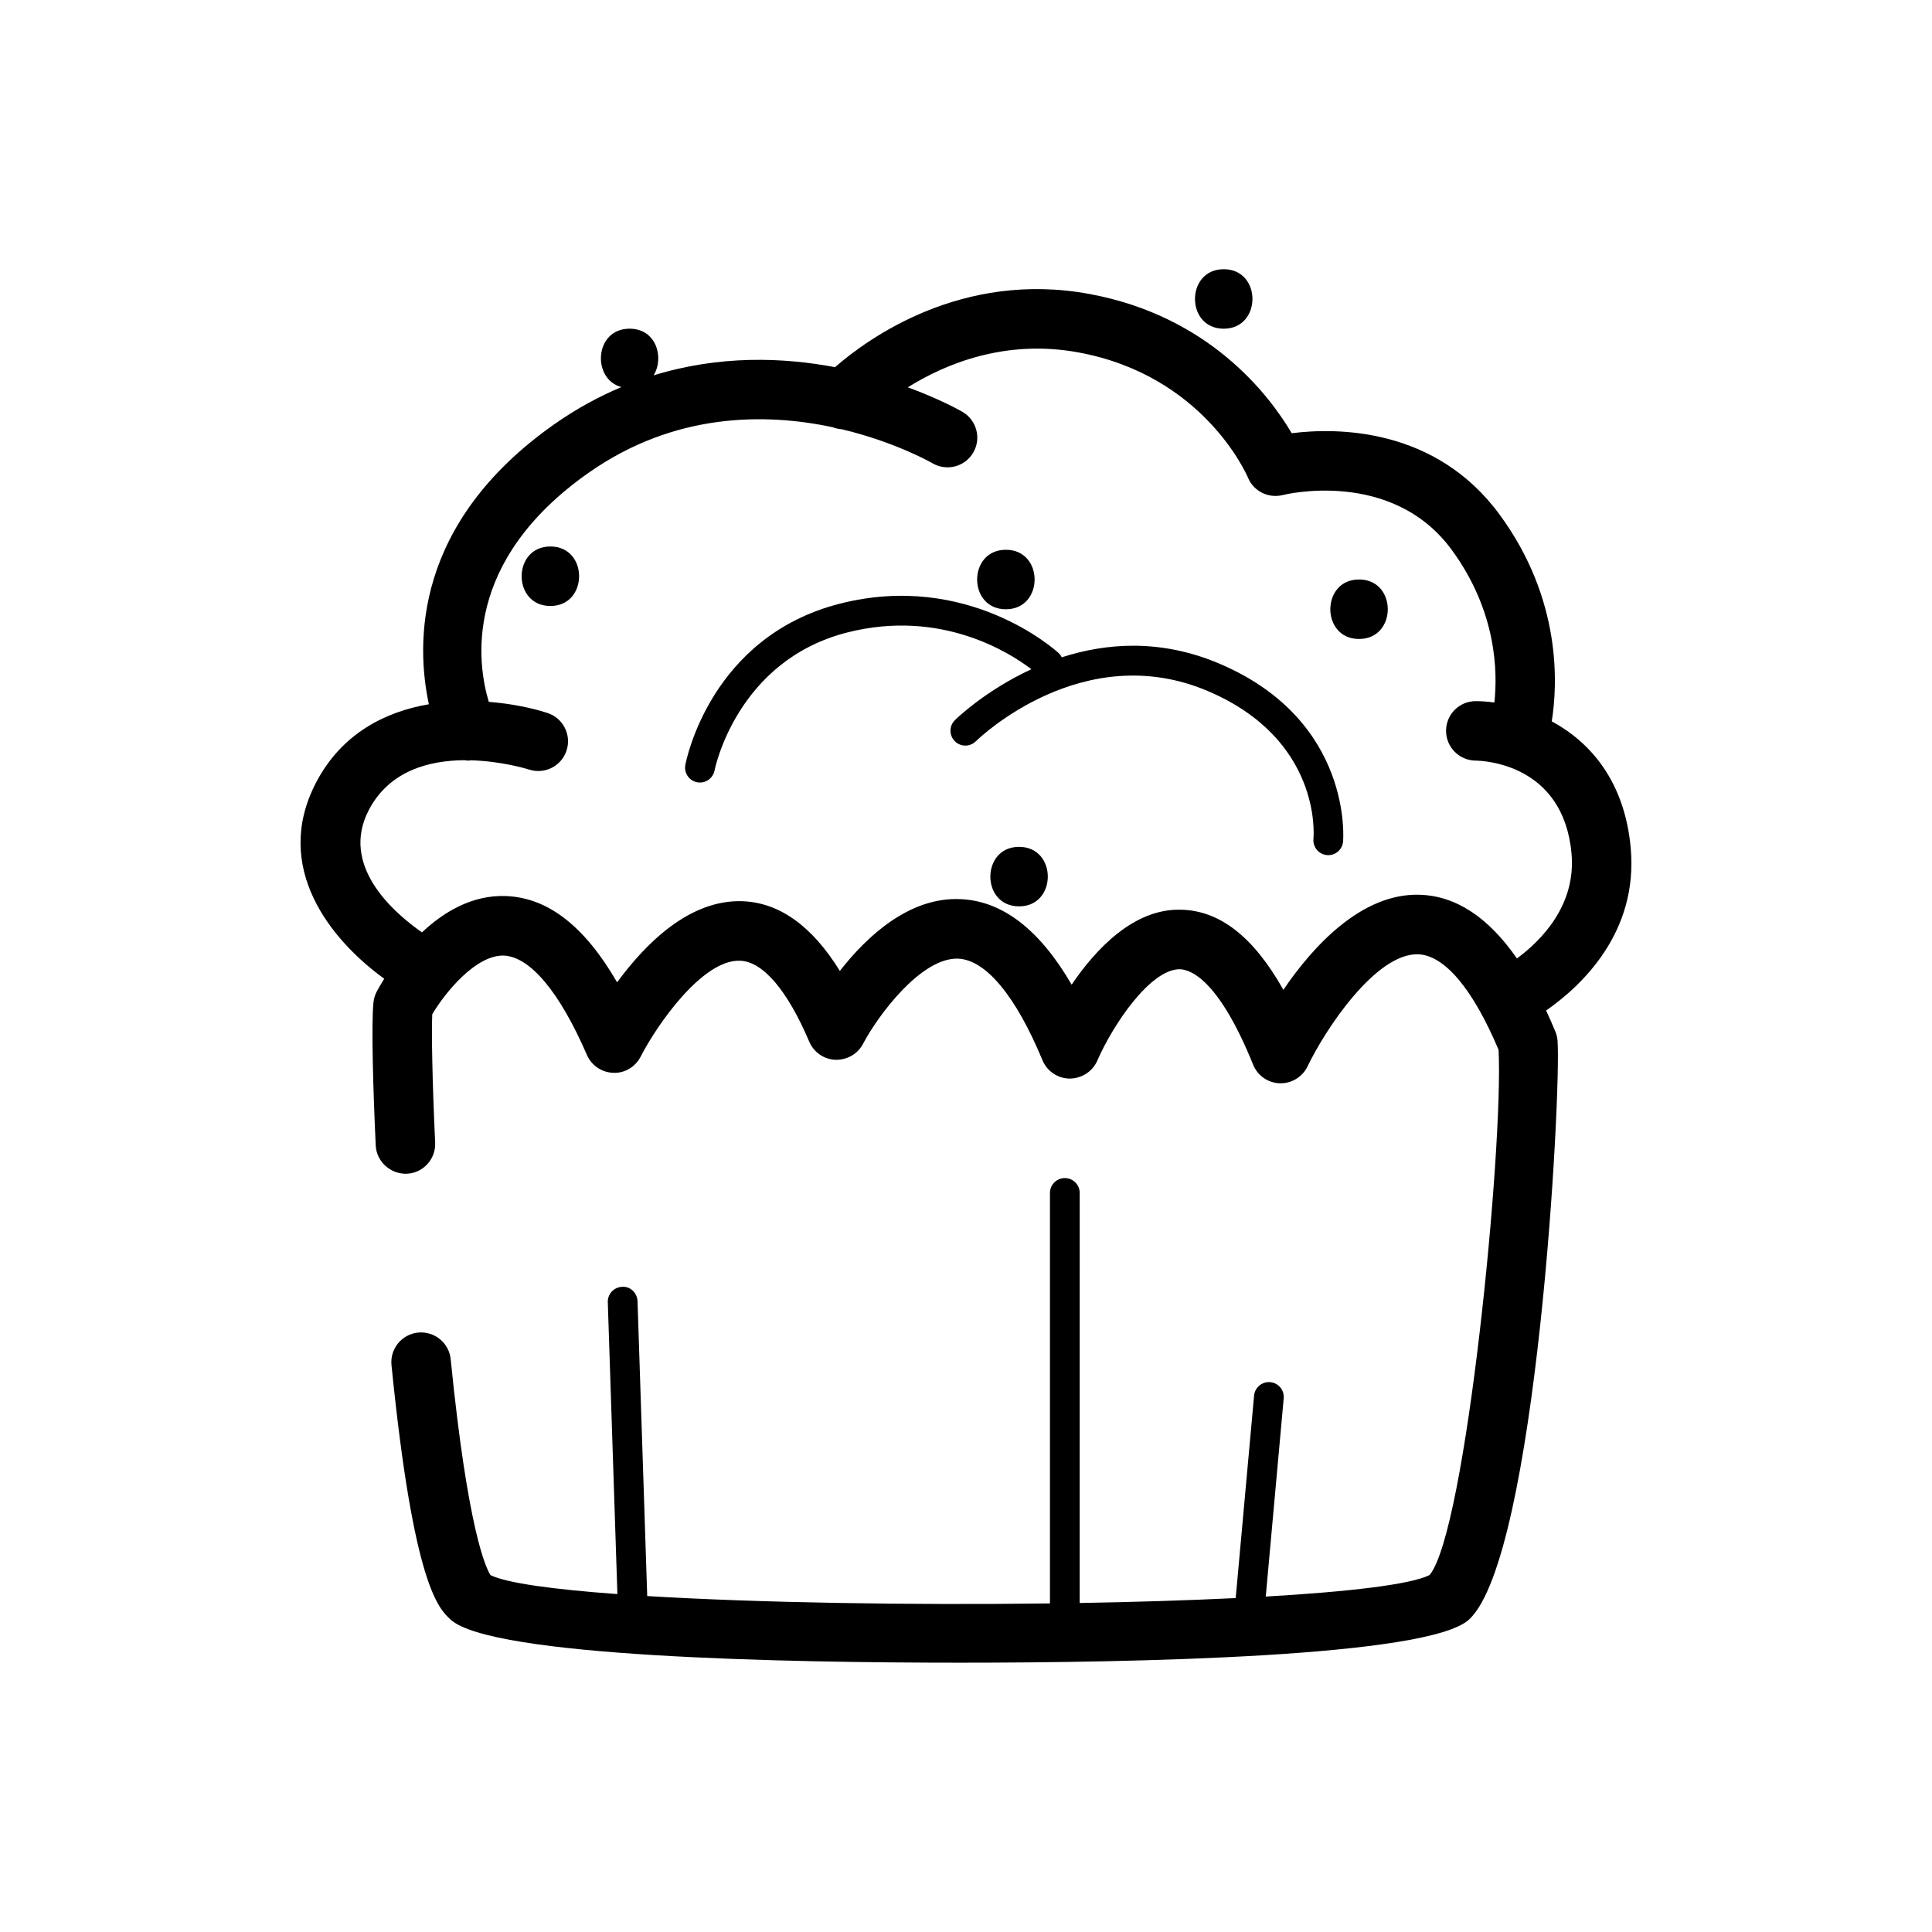
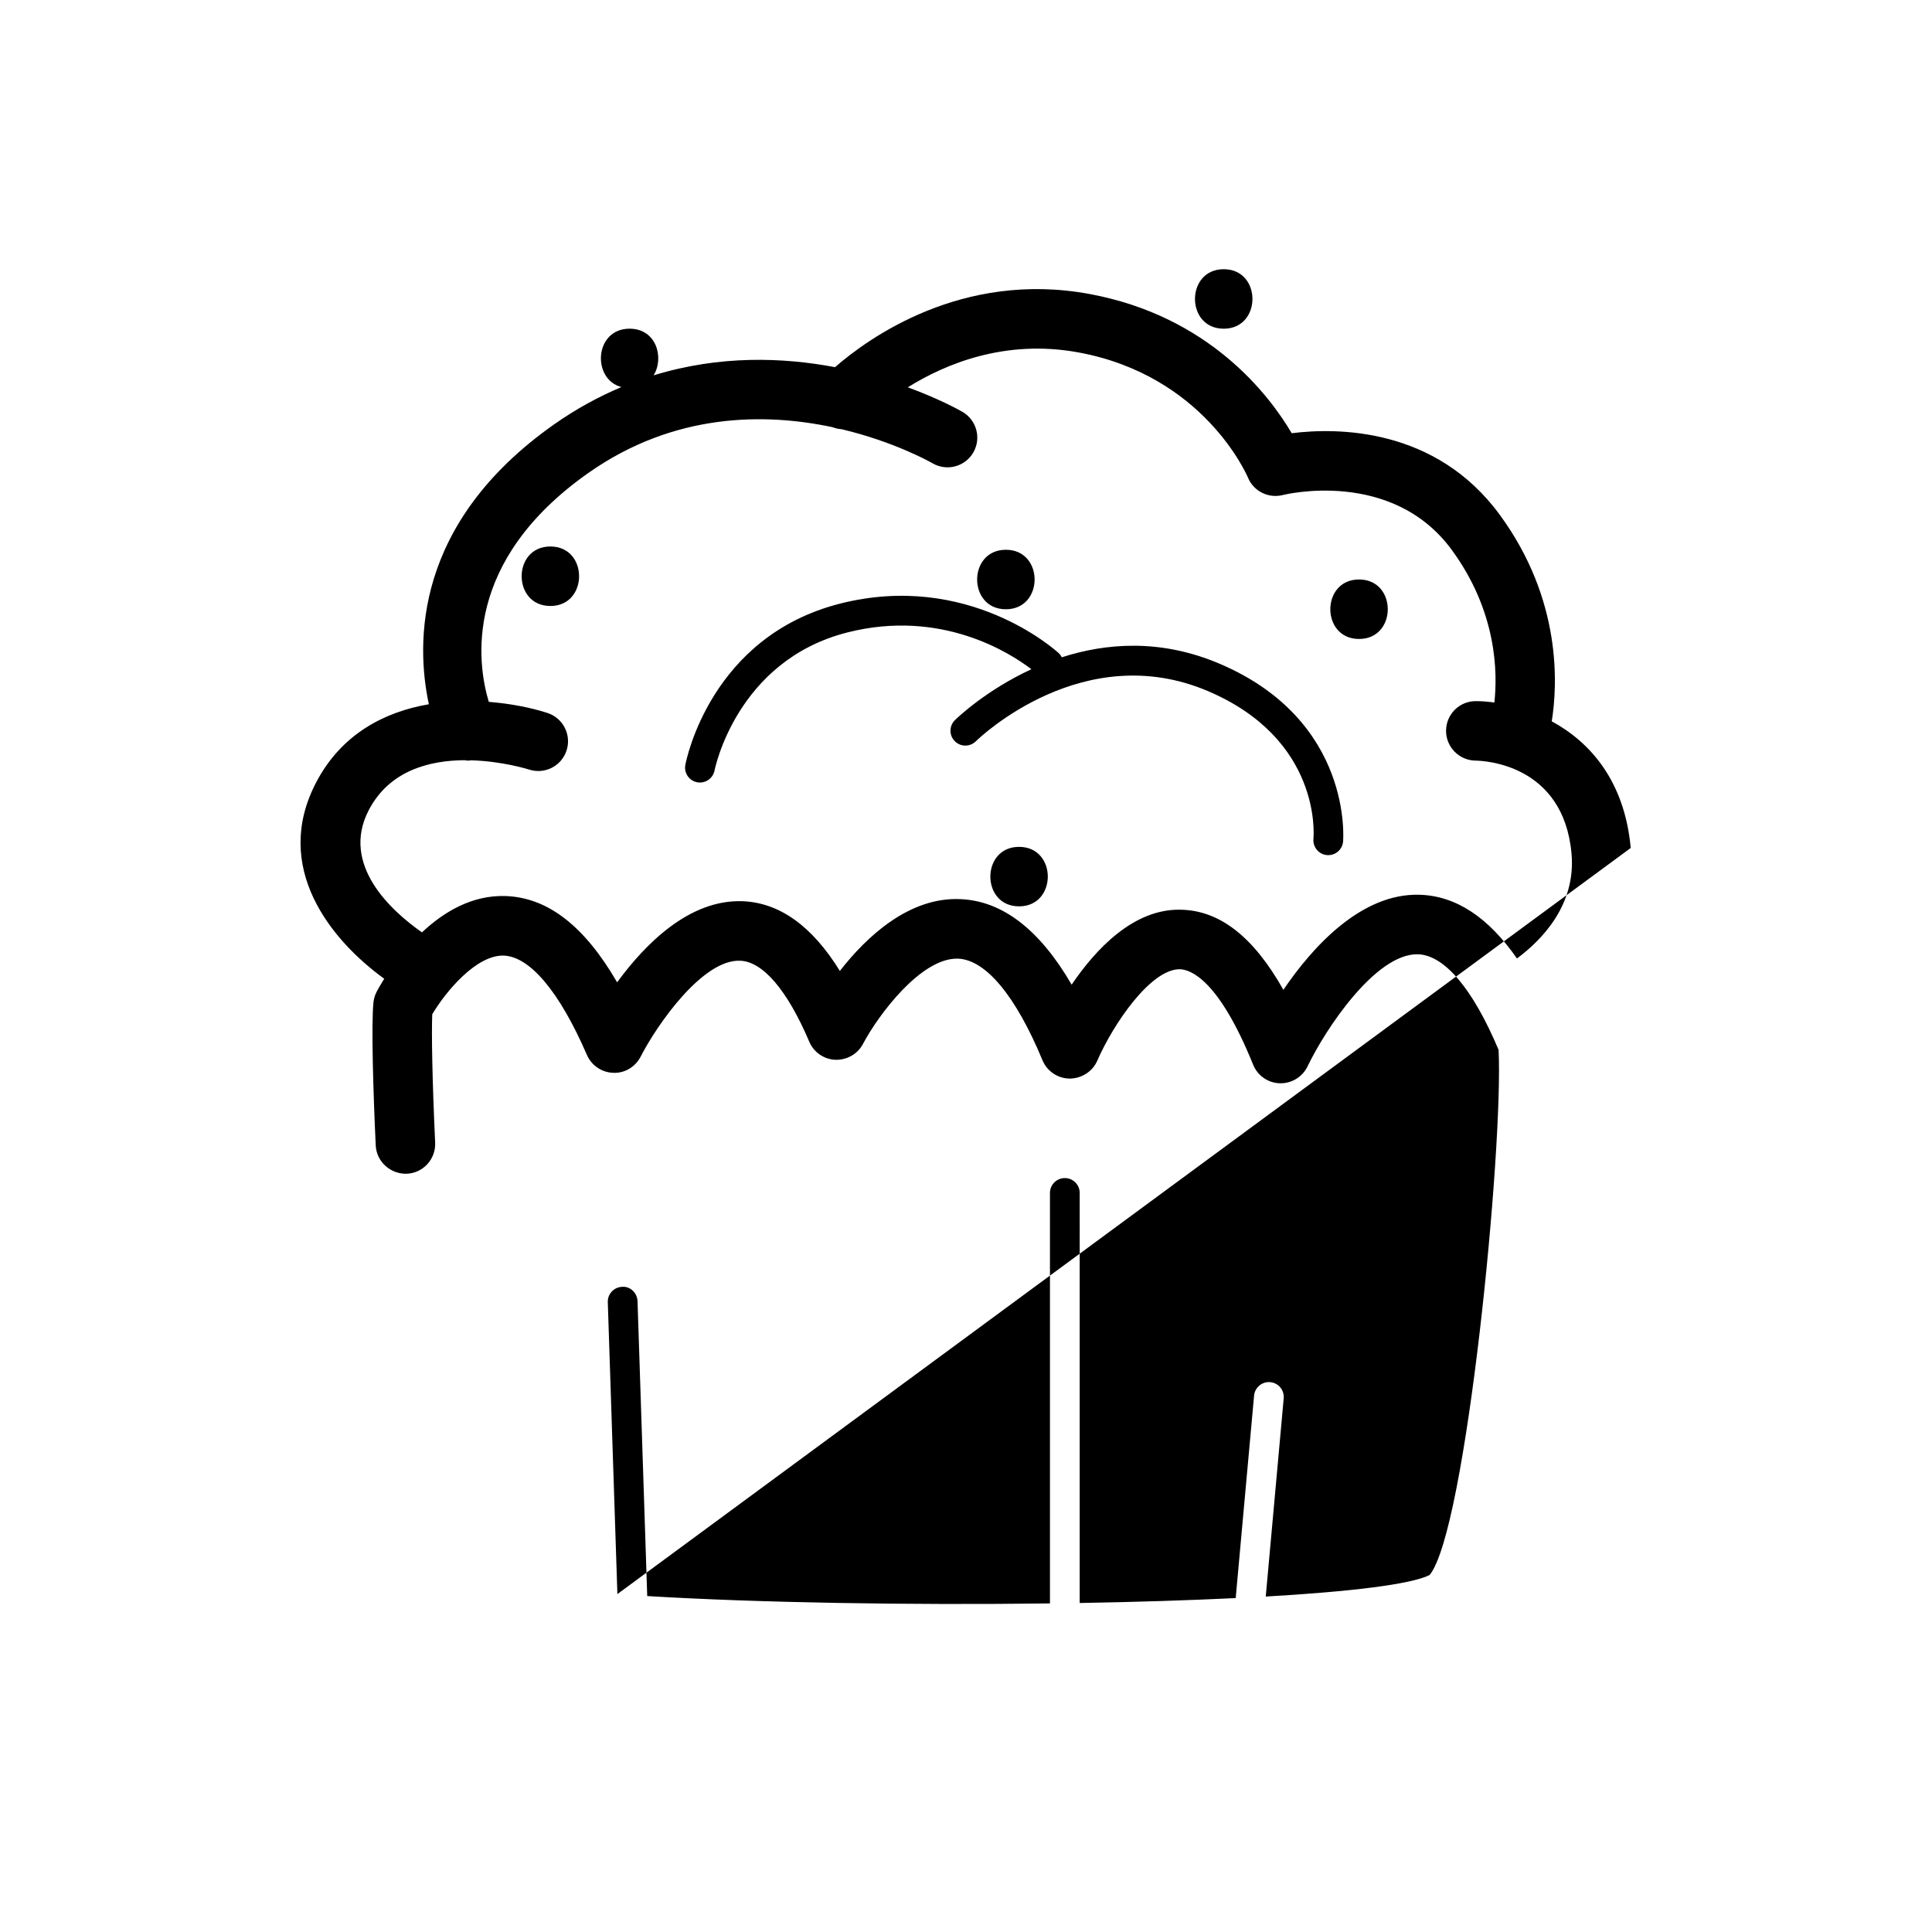
<svg xmlns="http://www.w3.org/2000/svg" fill="#000000" width="800px" height="800px" version="1.1" viewBox="144 144 512 512">
-   <path d="m576.16 368.72c-1.641-17.926-10.914-28.137-20.93-33.562 1.531-9.531 2.777-32.168-13.805-54.77-17.012-23.195-43.18-23.078-55.105-21.582-6.047-10.242-21.941-31.055-53.621-36.902-33.801-6.238-58.645 11.758-67.41 19.402-13.801-2.621-30.605-3.211-48.082 2.168 2.867-4.629 0.766-12.367-6.359-12.367-9.355 0-10.078 13.375-2.168 15.469-5.941 2.5-11.91 5.723-17.824 9.879-37.285 26.238-36.656 58.051-33.207 74.18-11.699 2.004-23.16 7.848-29.891 20.758-11.723 22.477 3.891 41.707 18.066 51.988-1.043 1.656-1.715 2.883-1.977 3.379-0.469 0.883-0.766 1.844-0.871 2.836-0.609 5.586-0.09 23.266 0.594 37.953 0.207 4.352 3.953 7.637 8.242 7.508 4.348-0.203 7.707-3.894 7.508-8.242-0.789-16.953-0.977-29.246-0.77-34.027 3.547-5.961 11.633-15.742 18.941-15.547 6.977 0.277 14.809 9.621 22.043 26.32 1.215 2.797 3.93 4.644 6.977 4.746 3.023 0.156 5.879-1.57 7.269-4.289 4.324-8.445 16.438-25.844 26.375-25.414 6.019 0.215 12.52 7.84 18.309 21.461 1.188 2.801 3.891 4.672 6.934 4.793 3.039 0.07 5.883-1.512 7.301-4.207 3.981-7.562 15.418-22.953 25.227-22.598 7.344 0.332 15.281 9.898 22.344 26.93 1.215 2.918 4.051 4.828 7.211 4.856 3.141-0.031 6.031-1.832 7.301-4.731 4.281-9.809 14.141-24.25 21.836-24.25 2.797 0.039 10.297 2.586 19.473 25.297 1.168 2.898 3.941 4.832 7.062 4.926 3.082 0.09 6.012-1.656 7.356-4.473 4.711-9.836 18.078-30 29.266-29.711 7.004 0.203 14.57 9.18 21.363 25.328 1.301 25.973-8.613 127.57-18.289 139.18-5.027 2.519-21.352 4.418-43.414 5.703l4.758-52.539c0.195-2.168-1.402-4.086-3.57-4.281-2.133-0.211-4.086 1.402-4.281 3.57l-4.871 53.652c-12.59 0.613-26.652 1.047-41.344 1.305l0.004-108.67c0-2.176-1.762-3.941-3.941-3.941-2.176 0-3.941 1.762-3.941 3.941v108.78c-37.242 0.48-77.355-0.172-106.73-1.949l-2.57-78.141c-0.07-2.176-1.926-4.004-4.07-3.809-2.176 0.07-3.879 1.891-3.809 4.07l2.543 77.355c-16.953-1.234-29.266-2.906-33.621-5.019-1.188-1.824-6.012-11.75-10.559-57.227-0.434-4.328-4.289-7.477-8.629-7.059-4.332 0.434-7.492 4.297-7.059 8.629 5.844 58.348 12.465 64.473 15.648 67.418 10.758 9.957 89.176 11.441 134.96 11.441 45.793 0 124.2-1.484 134.96-11.441 17.926-16.586 24.445-139.5 23.453-153.36-0.059-0.832-0.25-1.652-0.57-2.422-0.801-1.961-1.629-3.809-2.465-5.606 9.301-6.484 24.48-20.625 22.418-43.09zm-30.156 29.285c-7.582-10.934-16.203-16.605-25.781-16.883-15.426-0.488-28.379 13.785-36.113 25.191-7.949-14.121-16.953-21.098-27.305-21.23-12.375-0.262-22.441 10.449-28.805 19.863-8.453-14.551-18.293-22.156-29.367-22.66-13.672-0.695-25.023 9.984-32.062 19.023-7.359-11.926-16.027-18.129-25.855-18.48-14.211-0.465-25.871 11.543-33.172 21.496-8.641-14.914-18.34-22.426-29.441-22.859-8.992-0.352-16.551 4.242-22.277 9.621-7.969-5.57-21.695-17.852-14.09-32.414 5.488-10.523 16.164-13.168 25.449-13.211 0.277 0.031 0.543 0.117 0.828 0.117 0.273 0 0.543-0.059 0.816-0.09 8.113 0.227 14.816 2.273 15.395 2.457 4.172 1.34 8.59-0.941 9.926-5.078 1.34-4.141-0.938-8.586-5.078-9.926-4.144-1.34-9.582-2.473-15.539-2.941-3.094-10.316-6.914-37.23 26.395-60.668 22.863-16.086 47-15.891 64.719-12.117 0.777 0.312 1.594 0.48 2.414 0.539 13.836 3.293 23.234 8.543 24.117 9.047 3.769 2.16 8.586 0.875 10.758-2.887 2.176-3.769 0.887-8.59-2.875-10.77-0.684-0.398-6.027-3.402-14.48-6.504 9.934-6.195 25.82-12.832 45.254-9.238 32.984 6.09 44.43 32.109 44.891 33.176 1.5 3.629 5.453 5.578 9.254 4.609 0.277-0.082 28.828-7.168 44.734 14.52 11.961 16.309 12.191 32.414 11.309 40.465-1.773-0.242-3.449-0.363-4.949-0.363-4.332 0-7.828 3.496-7.856 7.828-0.023 4.332 3.473 7.879 7.805 7.934 2.371 0.031 23.277 0.984 25.441 24.586 1.262 13.715-7.977 23.051-14.457 27.848zm-46.078-30.93c-0.203 2.031-1.914 3.547-3.918 3.547-0.133 0-0.266-0.004-0.398-0.02-2.168-0.215-3.742-2.152-3.531-4.316 0.098-1.055 2.07-26.344-27.945-39.133-32.961-14.031-60.402 12.191-61.551 13.316-1.551 1.512-4.051 1.496-5.566-0.066-1.523-1.551-1.496-4.047 0.055-5.566 0.629-0.621 8.262-7.945 20.262-13.488-5.754-4.394-23.961-16.031-48.754-9.75-29.391 7.461-35.156 36.273-35.211 36.566-0.352 1.891-2.012 3.211-3.871 3.211-0.242 0-0.488-0.02-0.734-0.066-2.141-0.402-3.547-2.465-3.141-4.606 0.262-1.387 6.797-34.062 41.016-42.742 33.871-8.594 57.008 12.277 57.977 13.168 0.336 0.309 0.57 0.68 0.77 1.062 11.699-3.773 26.172-4.969 41.836 1.707 35.492 15.125 32.738 46.859 32.707 47.176zm-210.07-62.484c-10.16 0-10.141-15.766 0-15.766 10.156 0 10.145 15.766 0 15.766zm124.21 79.602c-10.16 0-10.141-15.766 0-15.766 10.16 0 10.145 15.766 0 15.766zm54.234-168.85c10.16 0 10.141 15.766 0 15.766-10.16 0.004-10.145-15.766 0-15.766zm35.863 97.992c-10.16 0-10.141-15.766 0-15.766 10.16 0 10.145 15.766 0 15.766zm-93.594-23.641c10.16 0 10.148 15.766 0 15.766-10.164 0.004-10.148-15.766 0-15.766z" />
+   <path d="m576.16 368.72c-1.641-17.926-10.914-28.137-20.93-33.562 1.531-9.531 2.777-32.168-13.805-54.77-17.012-23.195-43.18-23.078-55.105-21.582-6.047-10.242-21.941-31.055-53.621-36.902-33.801-6.238-58.645 11.758-67.41 19.402-13.801-2.621-30.605-3.211-48.082 2.168 2.867-4.629 0.766-12.367-6.359-12.367-9.355 0-10.078 13.375-2.168 15.469-5.941 2.5-11.91 5.723-17.824 9.879-37.285 26.238-36.656 58.051-33.207 74.18-11.699 2.004-23.16 7.848-29.891 20.758-11.723 22.477 3.891 41.707 18.066 51.988-1.043 1.656-1.715 2.883-1.977 3.379-0.469 0.883-0.766 1.844-0.871 2.836-0.609 5.586-0.09 23.266 0.594 37.953 0.207 4.352 3.953 7.637 8.242 7.508 4.348-0.203 7.707-3.894 7.508-8.242-0.789-16.953-0.977-29.246-0.77-34.027 3.547-5.961 11.633-15.742 18.941-15.547 6.977 0.277 14.809 9.621 22.043 26.32 1.215 2.797 3.93 4.644 6.977 4.746 3.023 0.156 5.879-1.57 7.269-4.289 4.324-8.445 16.438-25.844 26.375-25.414 6.019 0.215 12.52 7.84 18.309 21.461 1.188 2.801 3.891 4.672 6.934 4.793 3.039 0.07 5.883-1.512 7.301-4.207 3.981-7.562 15.418-22.953 25.227-22.598 7.344 0.332 15.281 9.898 22.344 26.93 1.215 2.918 4.051 4.828 7.211 4.856 3.141-0.031 6.031-1.832 7.301-4.731 4.281-9.809 14.141-24.25 21.836-24.25 2.797 0.039 10.297 2.586 19.473 25.297 1.168 2.898 3.941 4.832 7.062 4.926 3.082 0.09 6.012-1.656 7.356-4.473 4.711-9.836 18.078-30 29.266-29.711 7.004 0.203 14.57 9.18 21.363 25.328 1.301 25.973-8.613 127.57-18.289 139.18-5.027 2.519-21.352 4.418-43.414 5.703l4.758-52.539c0.195-2.168-1.402-4.086-3.57-4.281-2.133-0.211-4.086 1.402-4.281 3.57l-4.871 53.652c-12.59 0.613-26.652 1.047-41.344 1.305l0.004-108.67c0-2.176-1.762-3.941-3.941-3.941-2.176 0-3.941 1.762-3.941 3.941v108.78c-37.242 0.48-77.355-0.172-106.73-1.949l-2.57-78.141c-0.07-2.176-1.926-4.004-4.07-3.809-2.176 0.07-3.879 1.891-3.809 4.07l2.543 77.355zm-30.156 29.285c-7.582-10.934-16.203-16.605-25.781-16.883-15.426-0.488-28.379 13.785-36.113 25.191-7.949-14.121-16.953-21.098-27.305-21.23-12.375-0.262-22.441 10.449-28.805 19.863-8.453-14.551-18.293-22.156-29.367-22.66-13.672-0.695-25.023 9.984-32.062 19.023-7.359-11.926-16.027-18.129-25.855-18.48-14.211-0.465-25.871 11.543-33.172 21.496-8.641-14.914-18.34-22.426-29.441-22.859-8.992-0.352-16.551 4.242-22.277 9.621-7.969-5.57-21.695-17.852-14.09-32.414 5.488-10.523 16.164-13.168 25.449-13.211 0.277 0.031 0.543 0.117 0.828 0.117 0.273 0 0.543-0.059 0.816-0.09 8.113 0.227 14.816 2.273 15.395 2.457 4.172 1.34 8.59-0.941 9.926-5.078 1.34-4.141-0.938-8.586-5.078-9.926-4.144-1.34-9.582-2.473-15.539-2.941-3.094-10.316-6.914-37.23 26.395-60.668 22.863-16.086 47-15.891 64.719-12.117 0.777 0.312 1.594 0.48 2.414 0.539 13.836 3.293 23.234 8.543 24.117 9.047 3.769 2.16 8.586 0.875 10.758-2.887 2.176-3.769 0.887-8.59-2.875-10.77-0.684-0.398-6.027-3.402-14.48-6.504 9.934-6.195 25.82-12.832 45.254-9.238 32.984 6.09 44.43 32.109 44.891 33.176 1.5 3.629 5.453 5.578 9.254 4.609 0.277-0.082 28.828-7.168 44.734 14.52 11.961 16.309 12.191 32.414 11.309 40.465-1.773-0.242-3.449-0.363-4.949-0.363-4.332 0-7.828 3.496-7.856 7.828-0.023 4.332 3.473 7.879 7.805 7.934 2.371 0.031 23.277 0.984 25.441 24.586 1.262 13.715-7.977 23.051-14.457 27.848zm-46.078-30.93c-0.203 2.031-1.914 3.547-3.918 3.547-0.133 0-0.266-0.004-0.398-0.02-2.168-0.215-3.742-2.152-3.531-4.316 0.098-1.055 2.07-26.344-27.945-39.133-32.961-14.031-60.402 12.191-61.551 13.316-1.551 1.512-4.051 1.496-5.566-0.066-1.523-1.551-1.496-4.047 0.055-5.566 0.629-0.621 8.262-7.945 20.262-13.488-5.754-4.394-23.961-16.031-48.754-9.75-29.391 7.461-35.156 36.273-35.211 36.566-0.352 1.891-2.012 3.211-3.871 3.211-0.242 0-0.488-0.02-0.734-0.066-2.141-0.402-3.547-2.465-3.141-4.606 0.262-1.387 6.797-34.062 41.016-42.742 33.871-8.594 57.008 12.277 57.977 13.168 0.336 0.309 0.57 0.68 0.77 1.062 11.699-3.773 26.172-4.969 41.836 1.707 35.492 15.125 32.738 46.859 32.707 47.176zm-210.07-62.484c-10.16 0-10.141-15.766 0-15.766 10.156 0 10.145 15.766 0 15.766zm124.21 79.602c-10.16 0-10.141-15.766 0-15.766 10.16 0 10.145 15.766 0 15.766zm54.234-168.85c10.16 0 10.141 15.766 0 15.766-10.16 0.004-10.145-15.766 0-15.766zm35.863 97.992c-10.16 0-10.141-15.766 0-15.766 10.16 0 10.145 15.766 0 15.766zm-93.594-23.641c10.16 0 10.148 15.766 0 15.766-10.164 0.004-10.148-15.766 0-15.766z" />
</svg>